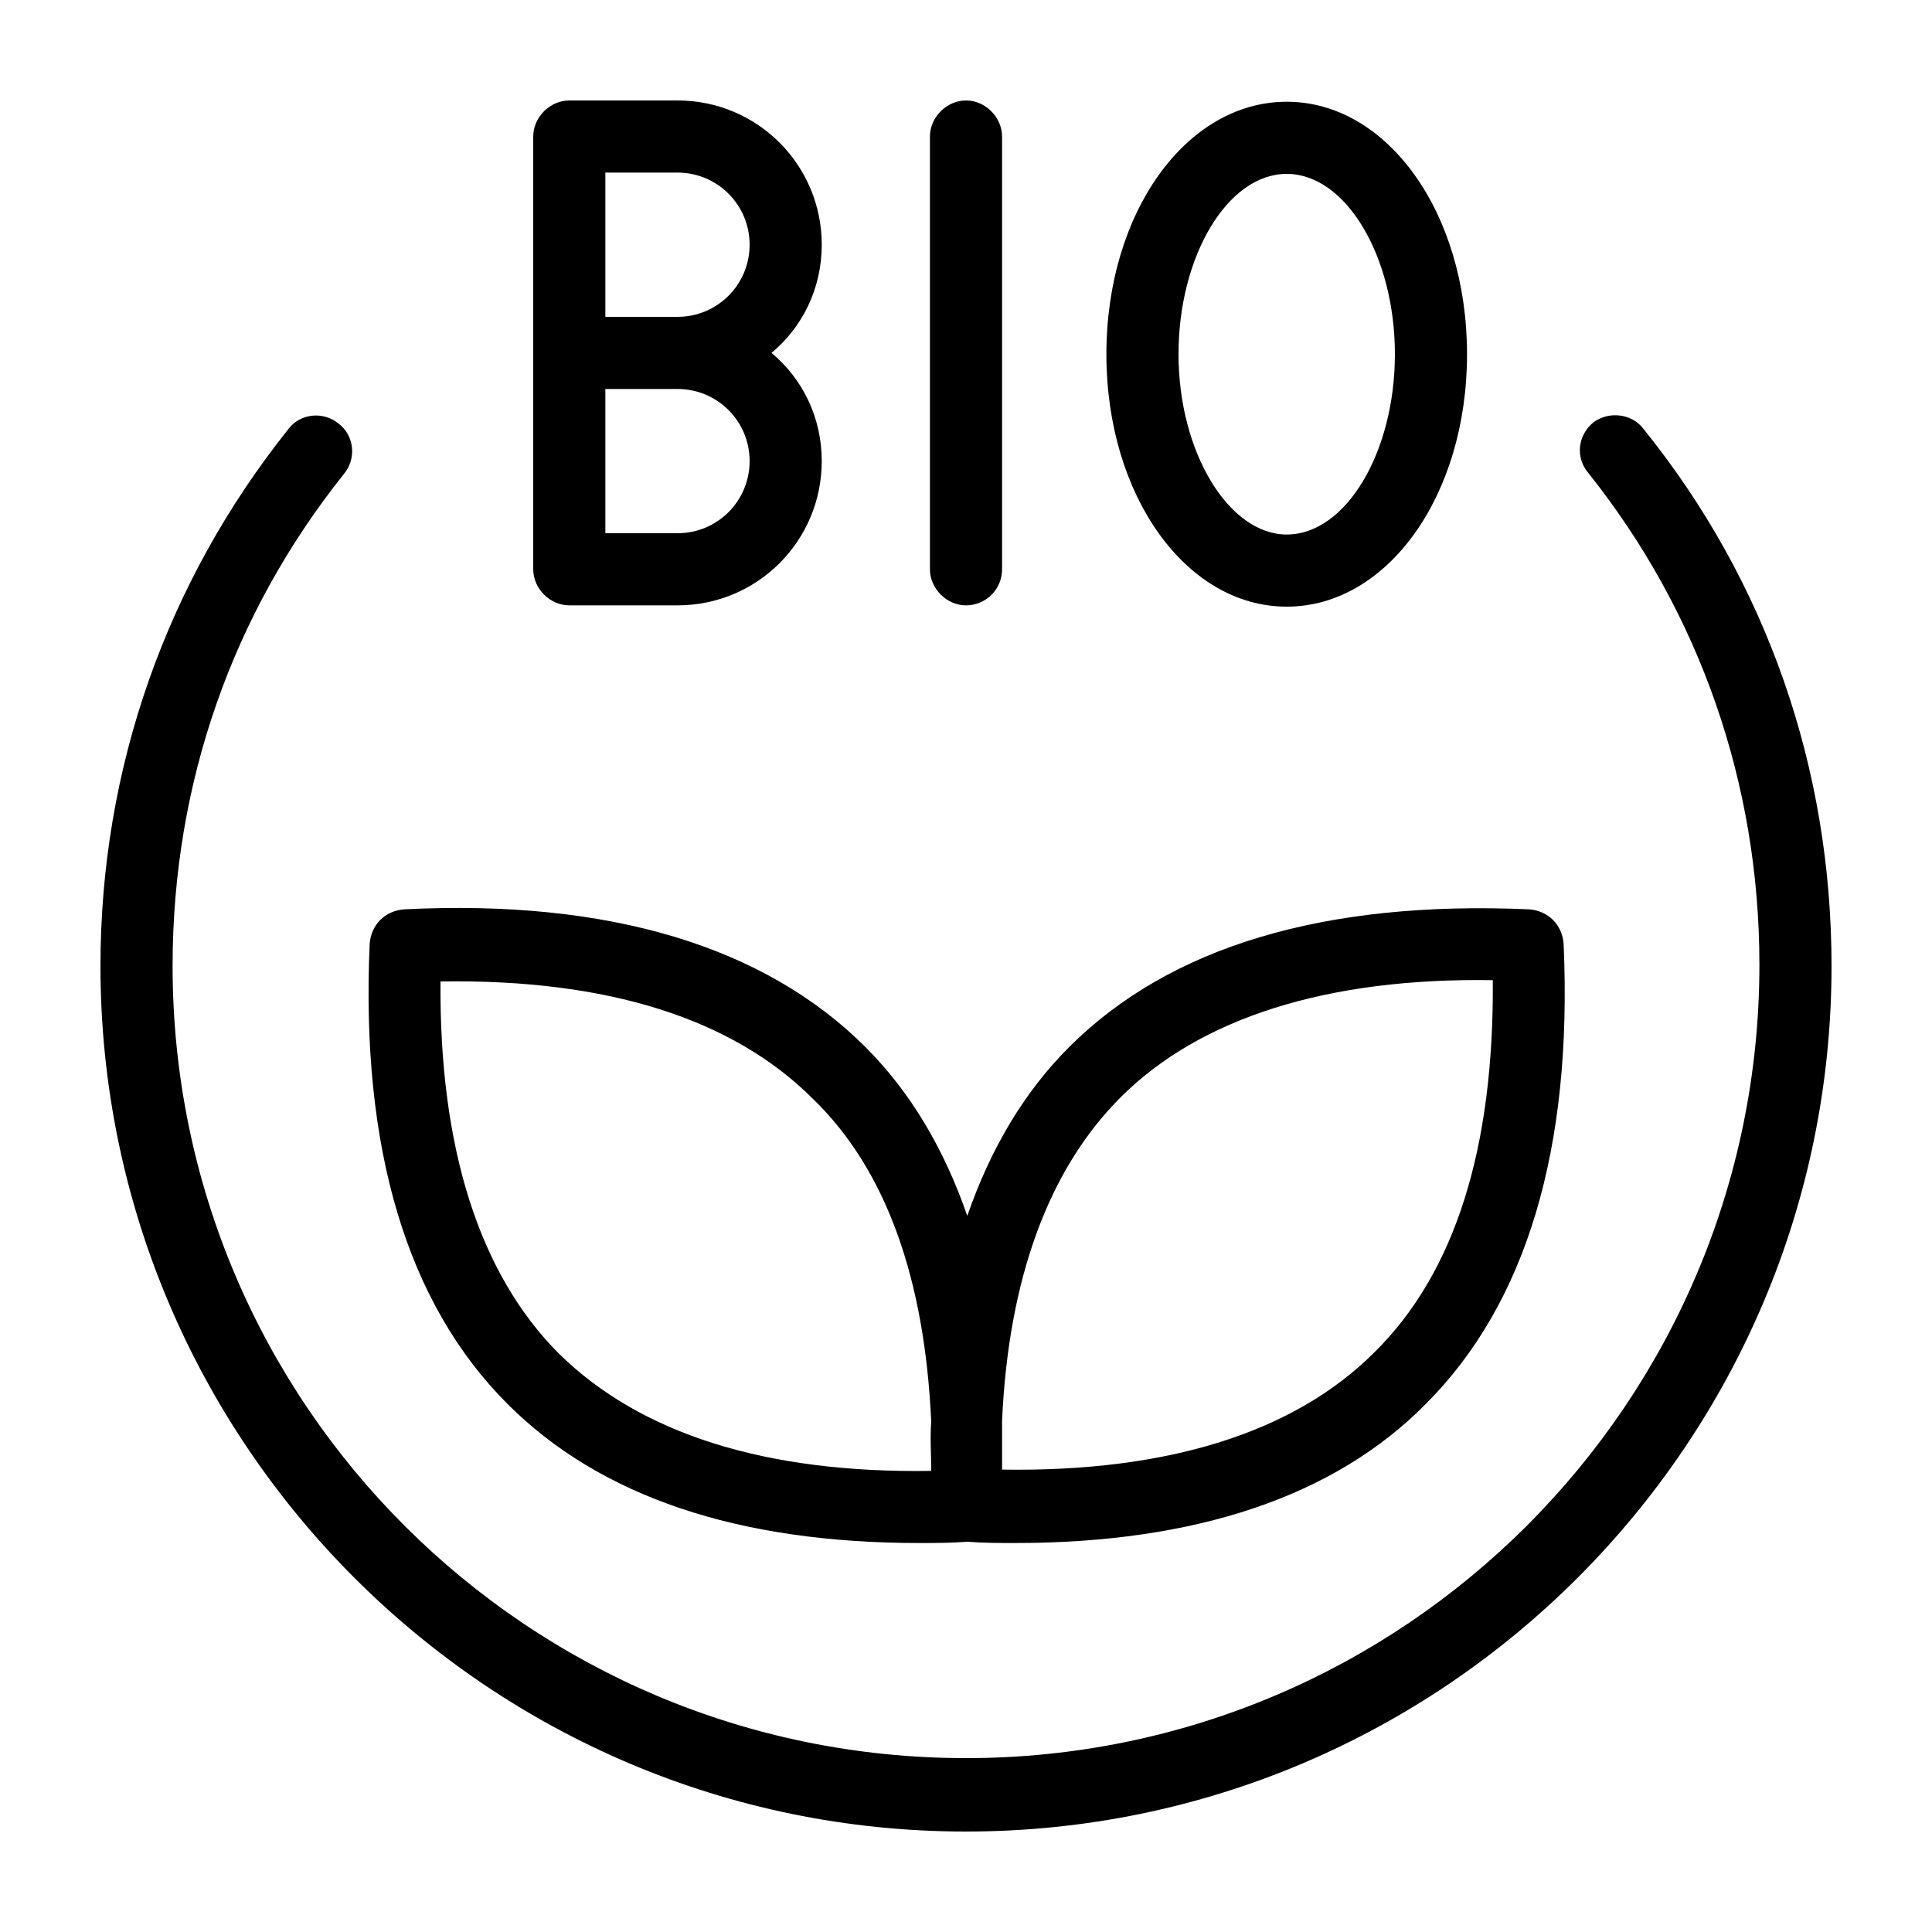
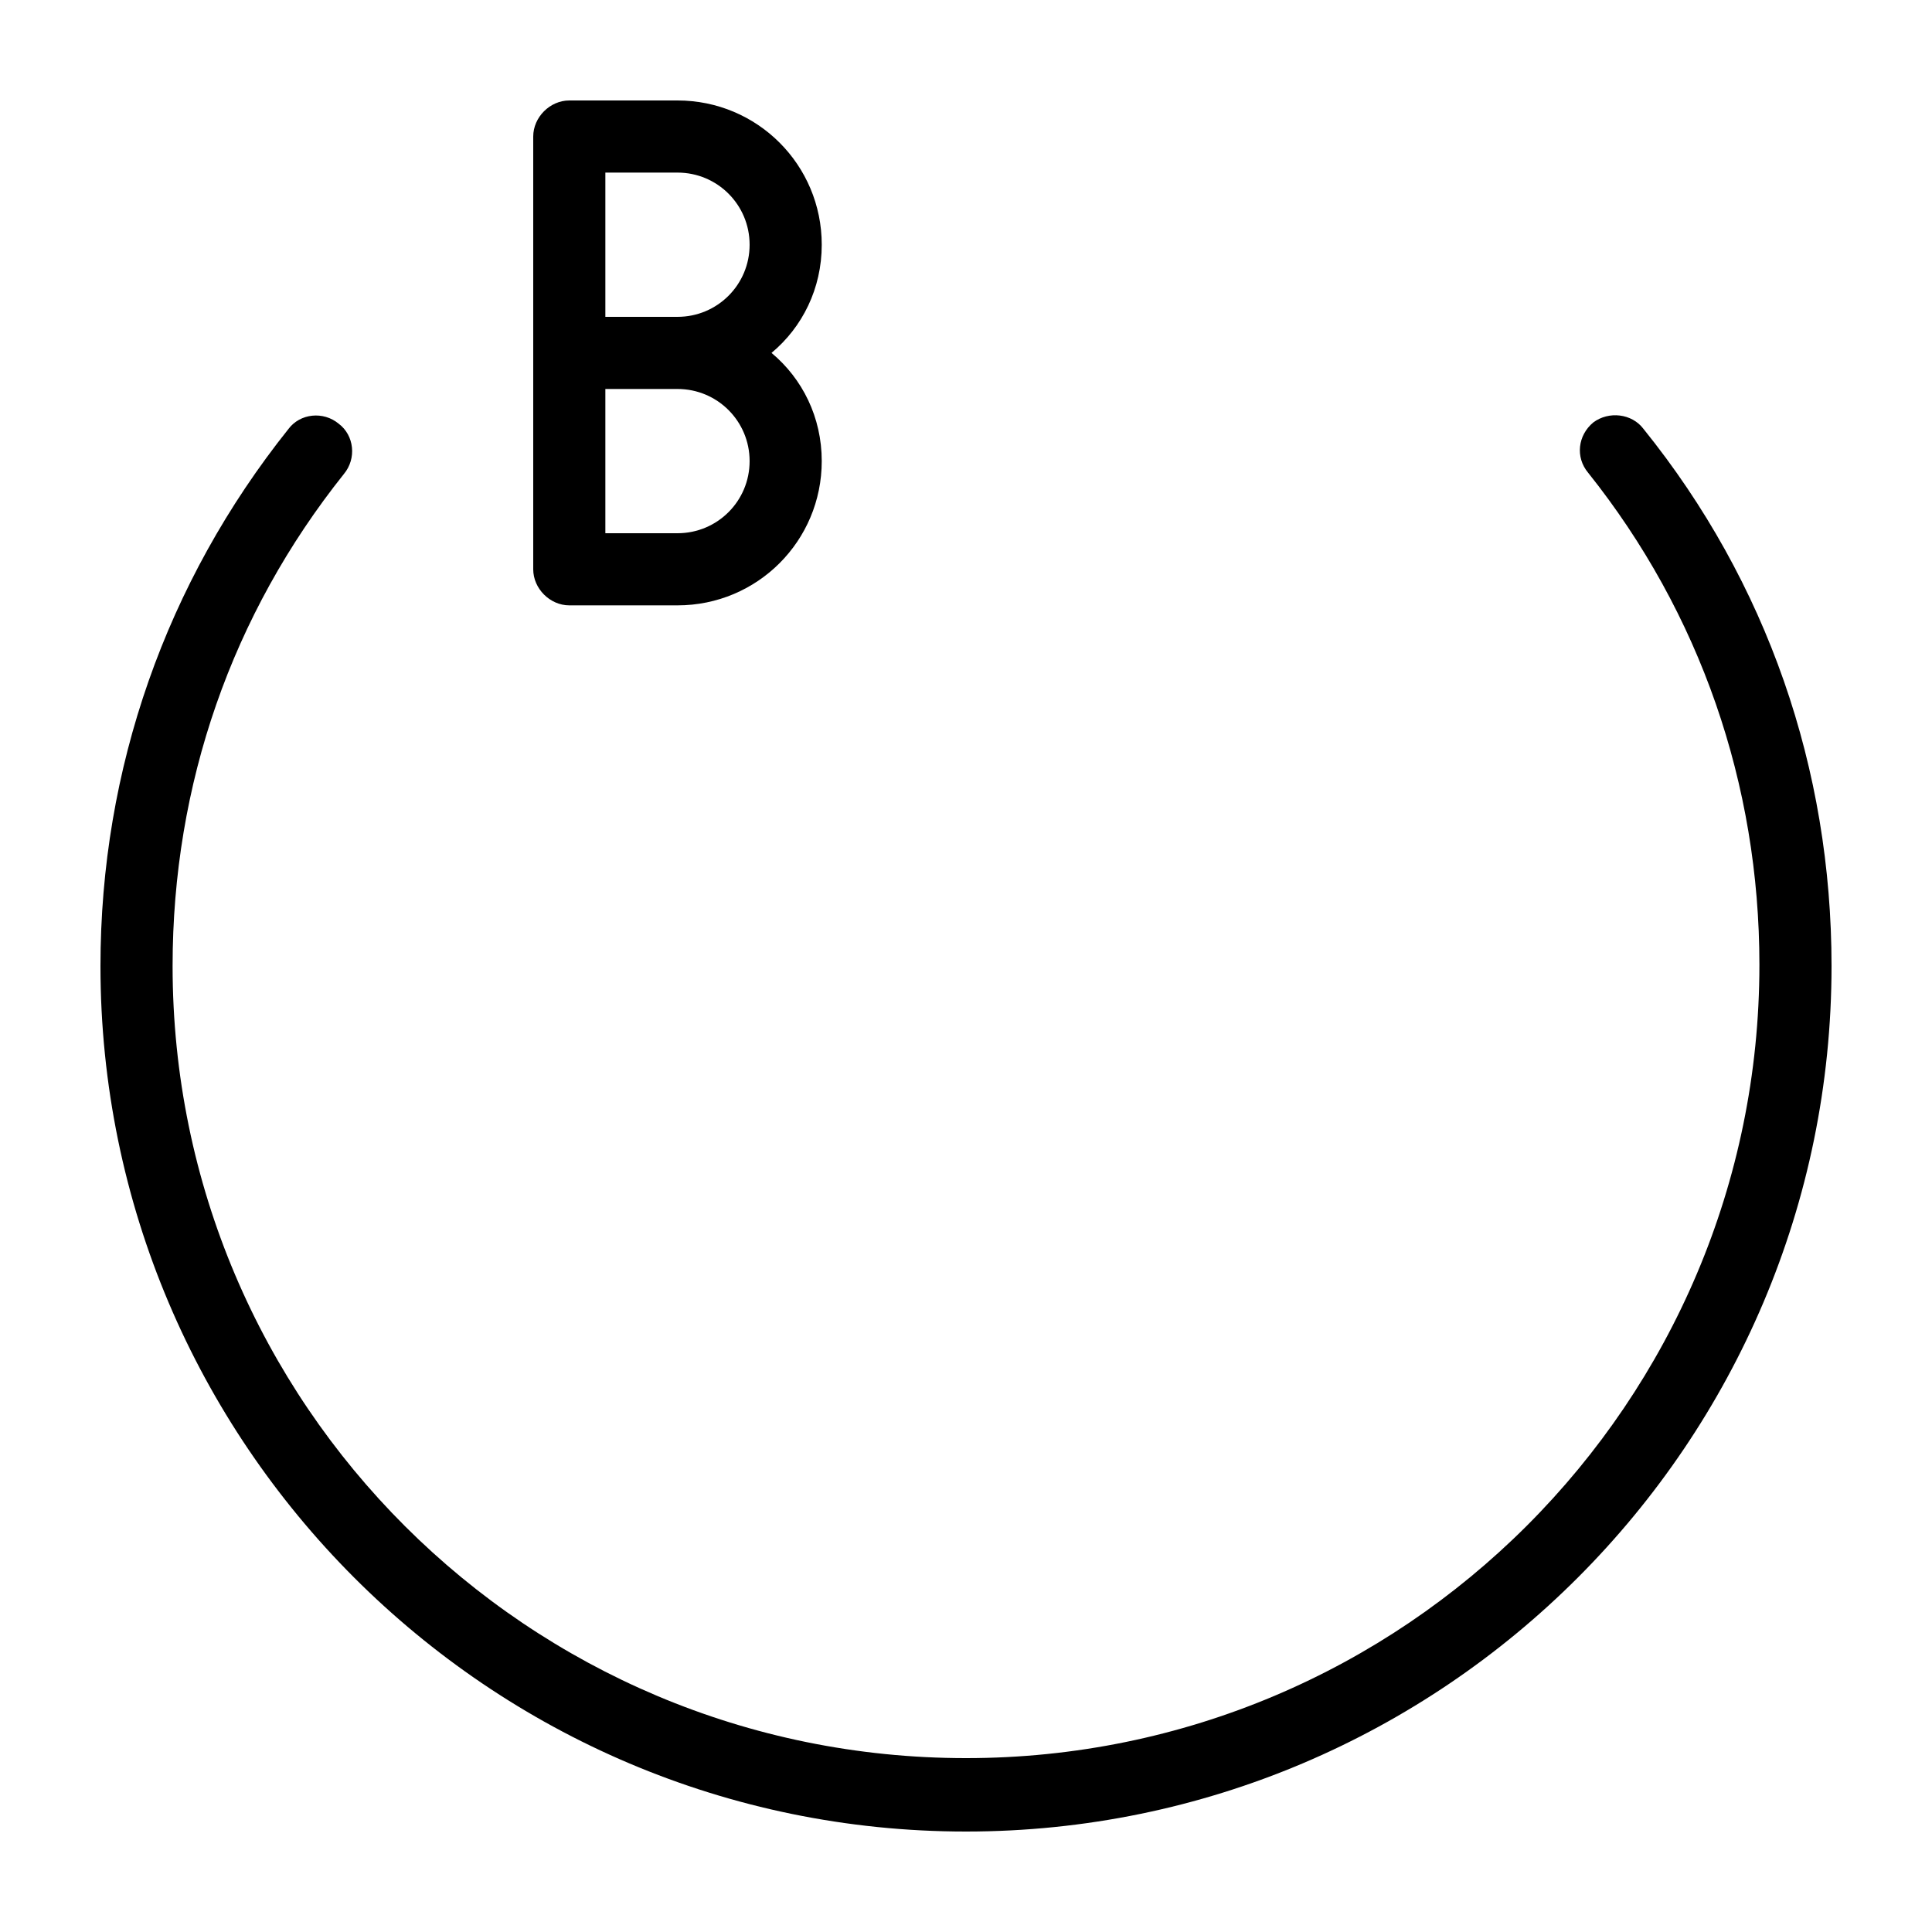
<svg xmlns="http://www.w3.org/2000/svg" id="Capa_1" x="0px" y="0px" viewBox="0 0 150 150" style="enable-background:new 0 0 150 150;" xml:space="preserve">
  <style type="text/css"> .st0{clip-path:url(#SVGID_00000138545753531492339760000000118758505117498506_);} </style>
  <g>
-     <path d="M31.4,70.6c-1.5,0.1-2.6,1.2-2.7,2.7C28,89.2,31.6,101.2,39.4,109c7.2,7.2,17.9,10.8,32,10.8c1.2,0,2.4,0,3.7-0.1 c1.3,0.1,2.5,0.1,3.7,0.1c14,0,24.8-3.6,31.9-10.8c7.8-7.8,11.4-19.8,10.7-35.7c-0.1-1.5-1.2-2.6-2.7-2.7 c-15.9-0.7-27.9,2.9-35.7,10.7c-3.5,3.5-6.1,7.9-7.9,13.1c-1.8-5.2-4.4-9.6-7.9-13.1C59.4,73.5,47.3,69.8,31.4,70.6L31.4,70.6z M87,85.2c6.2-6.2,16.1-9.3,28.9-9.1c0.1,13-2.9,22.7-9.2,28.9c-6.2,6.2-16,9.3-28.9,9.1c0-1.3,0-2.5,0-3.8 C78.3,99.3,81.4,90.8,87,85.2L87,85.2z M72.3,110.4c-0.1,1.2,0,2.5,0,3.8c-12.9,0.2-22.6-2.9-28.9-9.1c-6.2-6.2-9.3-16-9.2-28.9 c13-0.2,22.7,2.9,28.9,9.1C68.8,90.8,71.8,99.3,72.3,110.4z" />
    <path d="M123.7,32.8c-1.2,1-1.4,2.7-0.4,3.9c8.7,10.9,13.3,24.2,13.3,38.2c0,34-27.6,61.6-61.6,61.6S13.4,109,13.4,75 c0-14.1,4.6-27.3,13.3-38.2c1-1.2,0.8-3-0.4-3.9c-1.2-1-3-0.8-3.9,0.4C12.9,45.2,7.8,59.7,7.8,75c0,37,30.1,67.2,67.2,67.2 S142.2,112,142.2,75c0-15.3-5-29.8-14.6-41.7C126.7,32.1,124.9,31.9,123.7,32.8L123.7,32.8z" />
    <path d="M63.8,19c0-6.2-5-11.2-11.2-11.2h-8.4c-1.5,0-2.8,1.3-2.8,2.8v16.8v16.8c0,1.5,1.3,2.8,2.8,2.8h8.4c6.2,0,11.2-5,11.2-11.2 c0-3.4-1.5-6.4-3.9-8.4C62.3,25.4,63.8,22.4,63.8,19z M58.2,35.8c0,3.1-2.5,5.6-5.6,5.6H47V30.2h5.6C55.7,30.2,58.2,32.7,58.2,35.8 z M47,24.6V13.4h5.6c3.1,0,5.6,2.5,5.6,5.6s-2.5,5.6-5.6,5.6H47z" />
-     <path d="M77.8,44.2V10.6c0-1.5-1.3-2.8-2.8-2.8c-1.5,0-2.8,1.3-2.8,2.8v33.6c0,1.5,1.3,2.8,2.8,2.8C76.5,47,77.8,45.8,77.8,44.2z" />
-     <path d="M113.9,27.5c0-11-6.2-19.6-14-19.6s-14,8.6-14,19.6s6.2,19.6,14,19.6S113.9,38.5,113.9,27.5z M91.5,27.5 c0-7.6,3.8-14,8.4-14c4.6,0,8.4,6.4,8.4,14s-3.8,14-8.4,14C95.4,41.5,91.5,35.1,91.5,27.5z" />
  </g>
</svg>